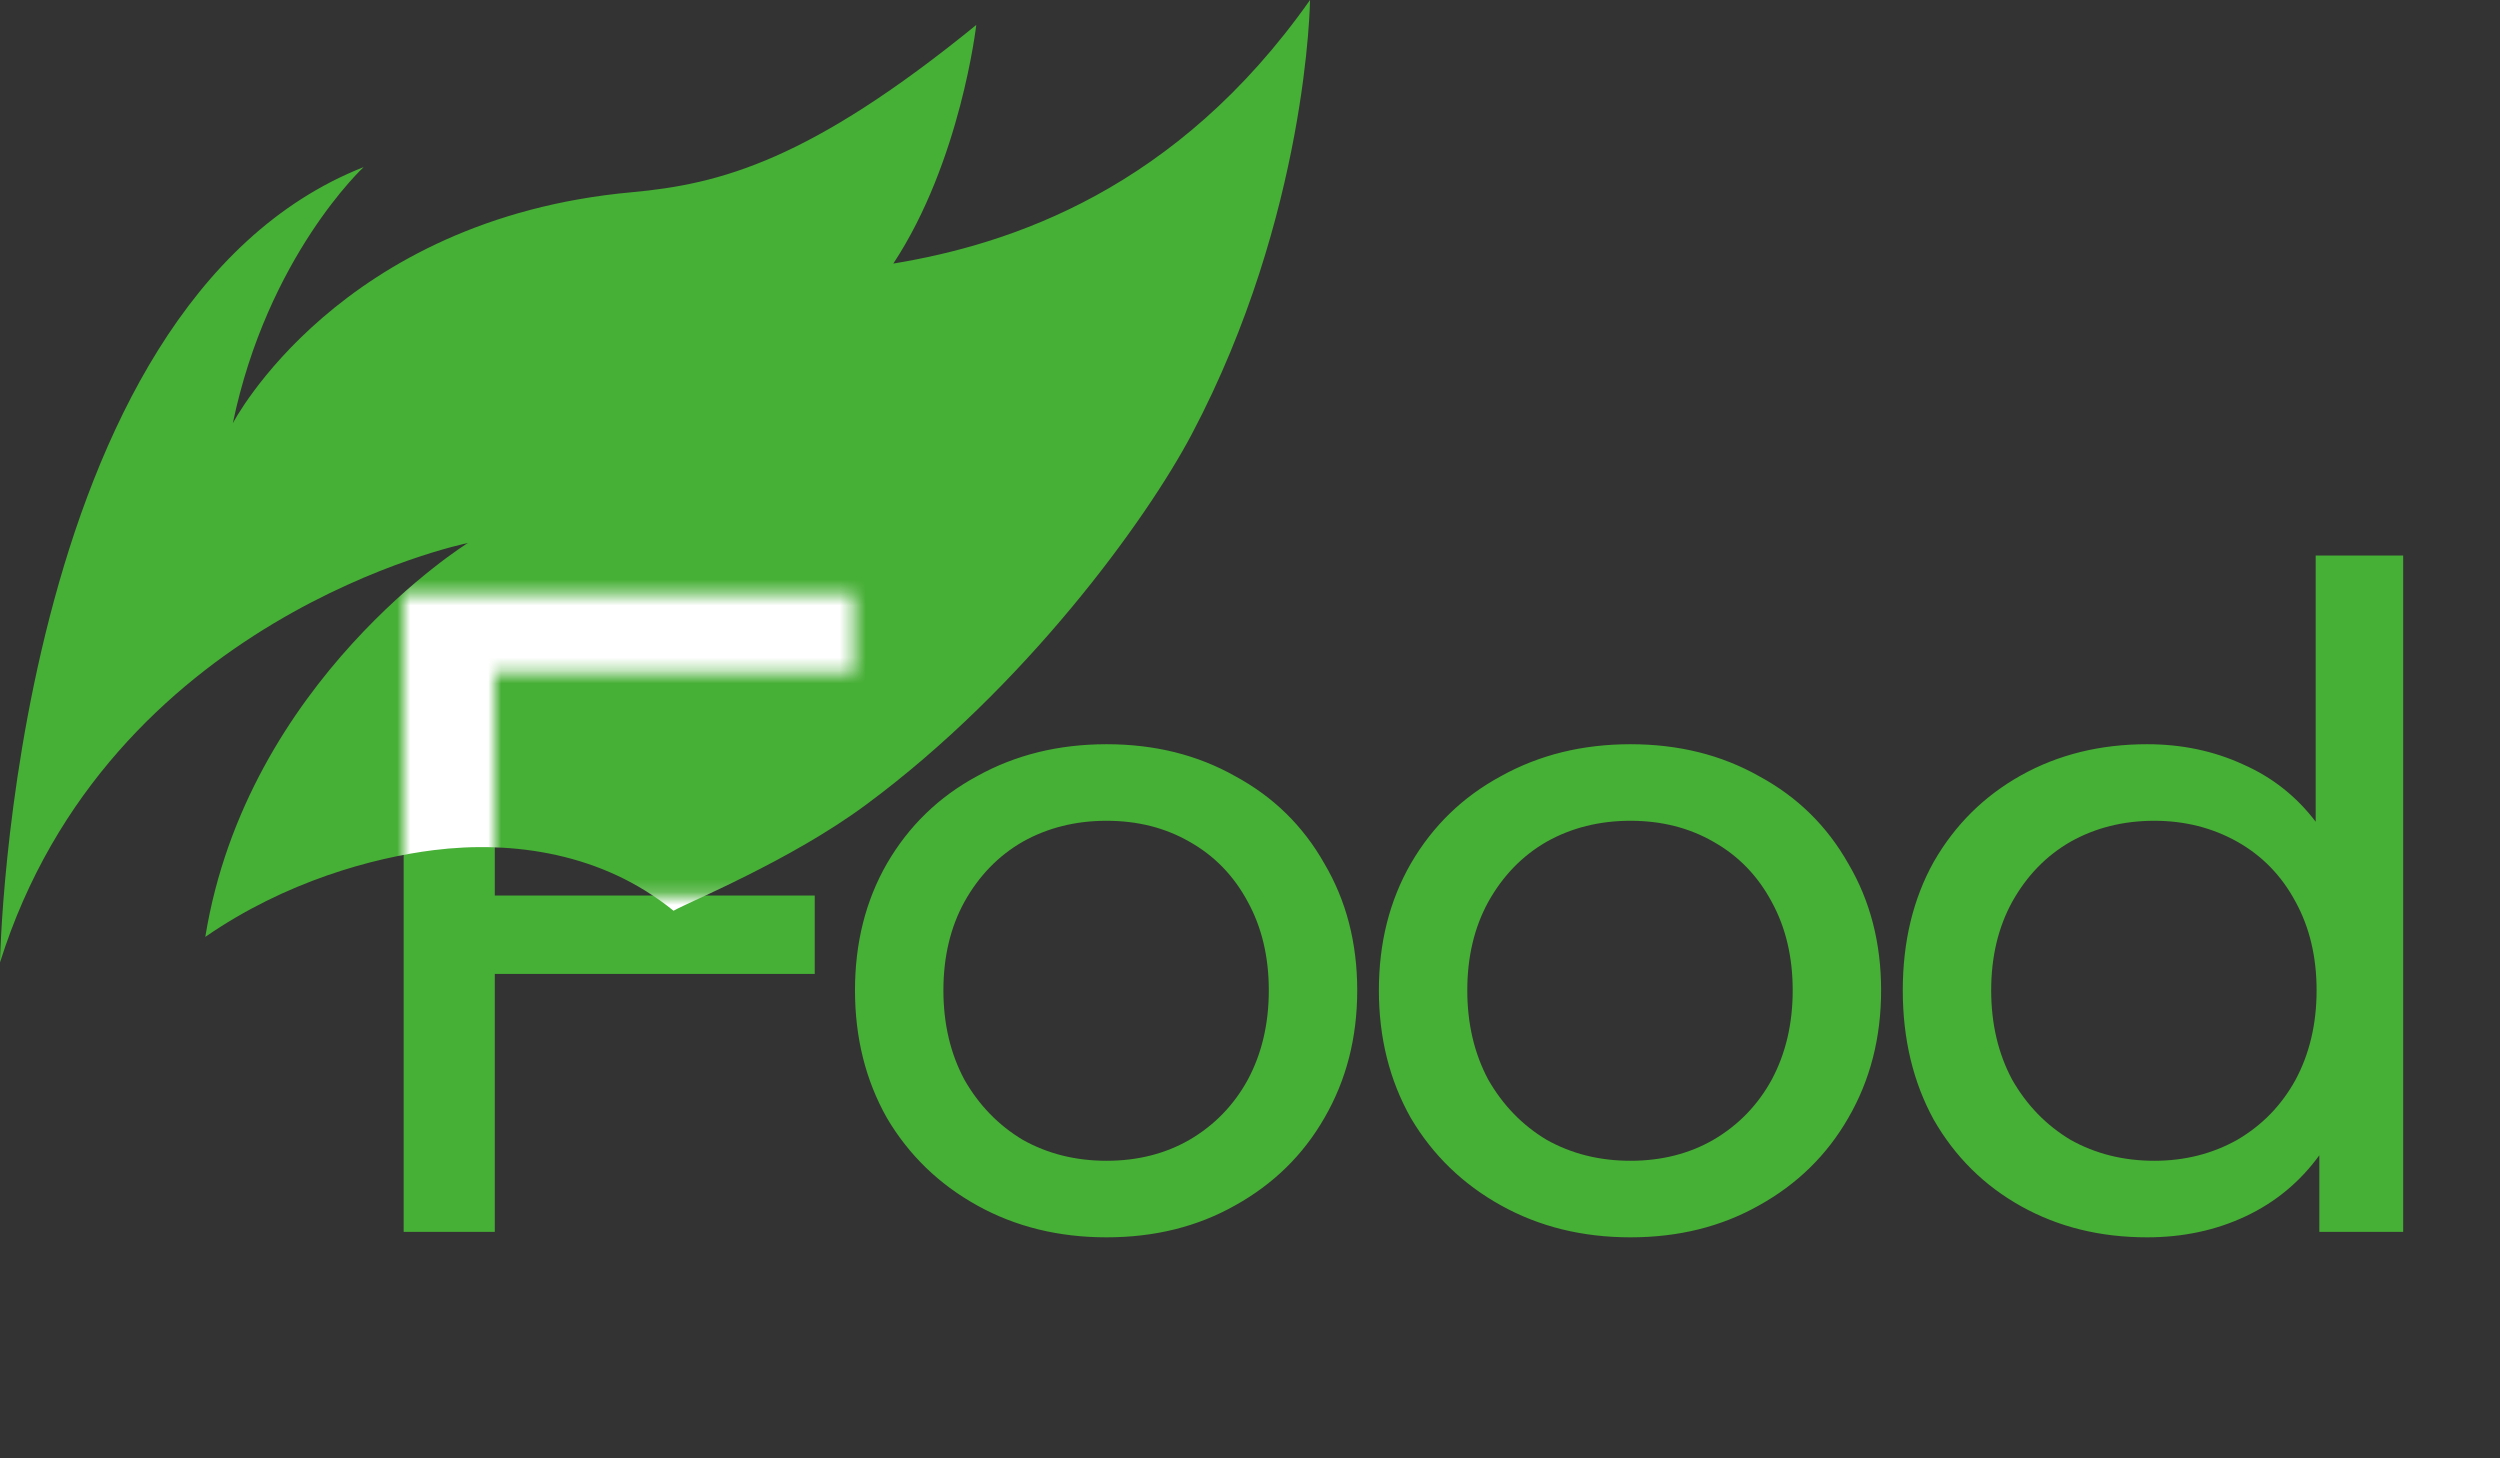
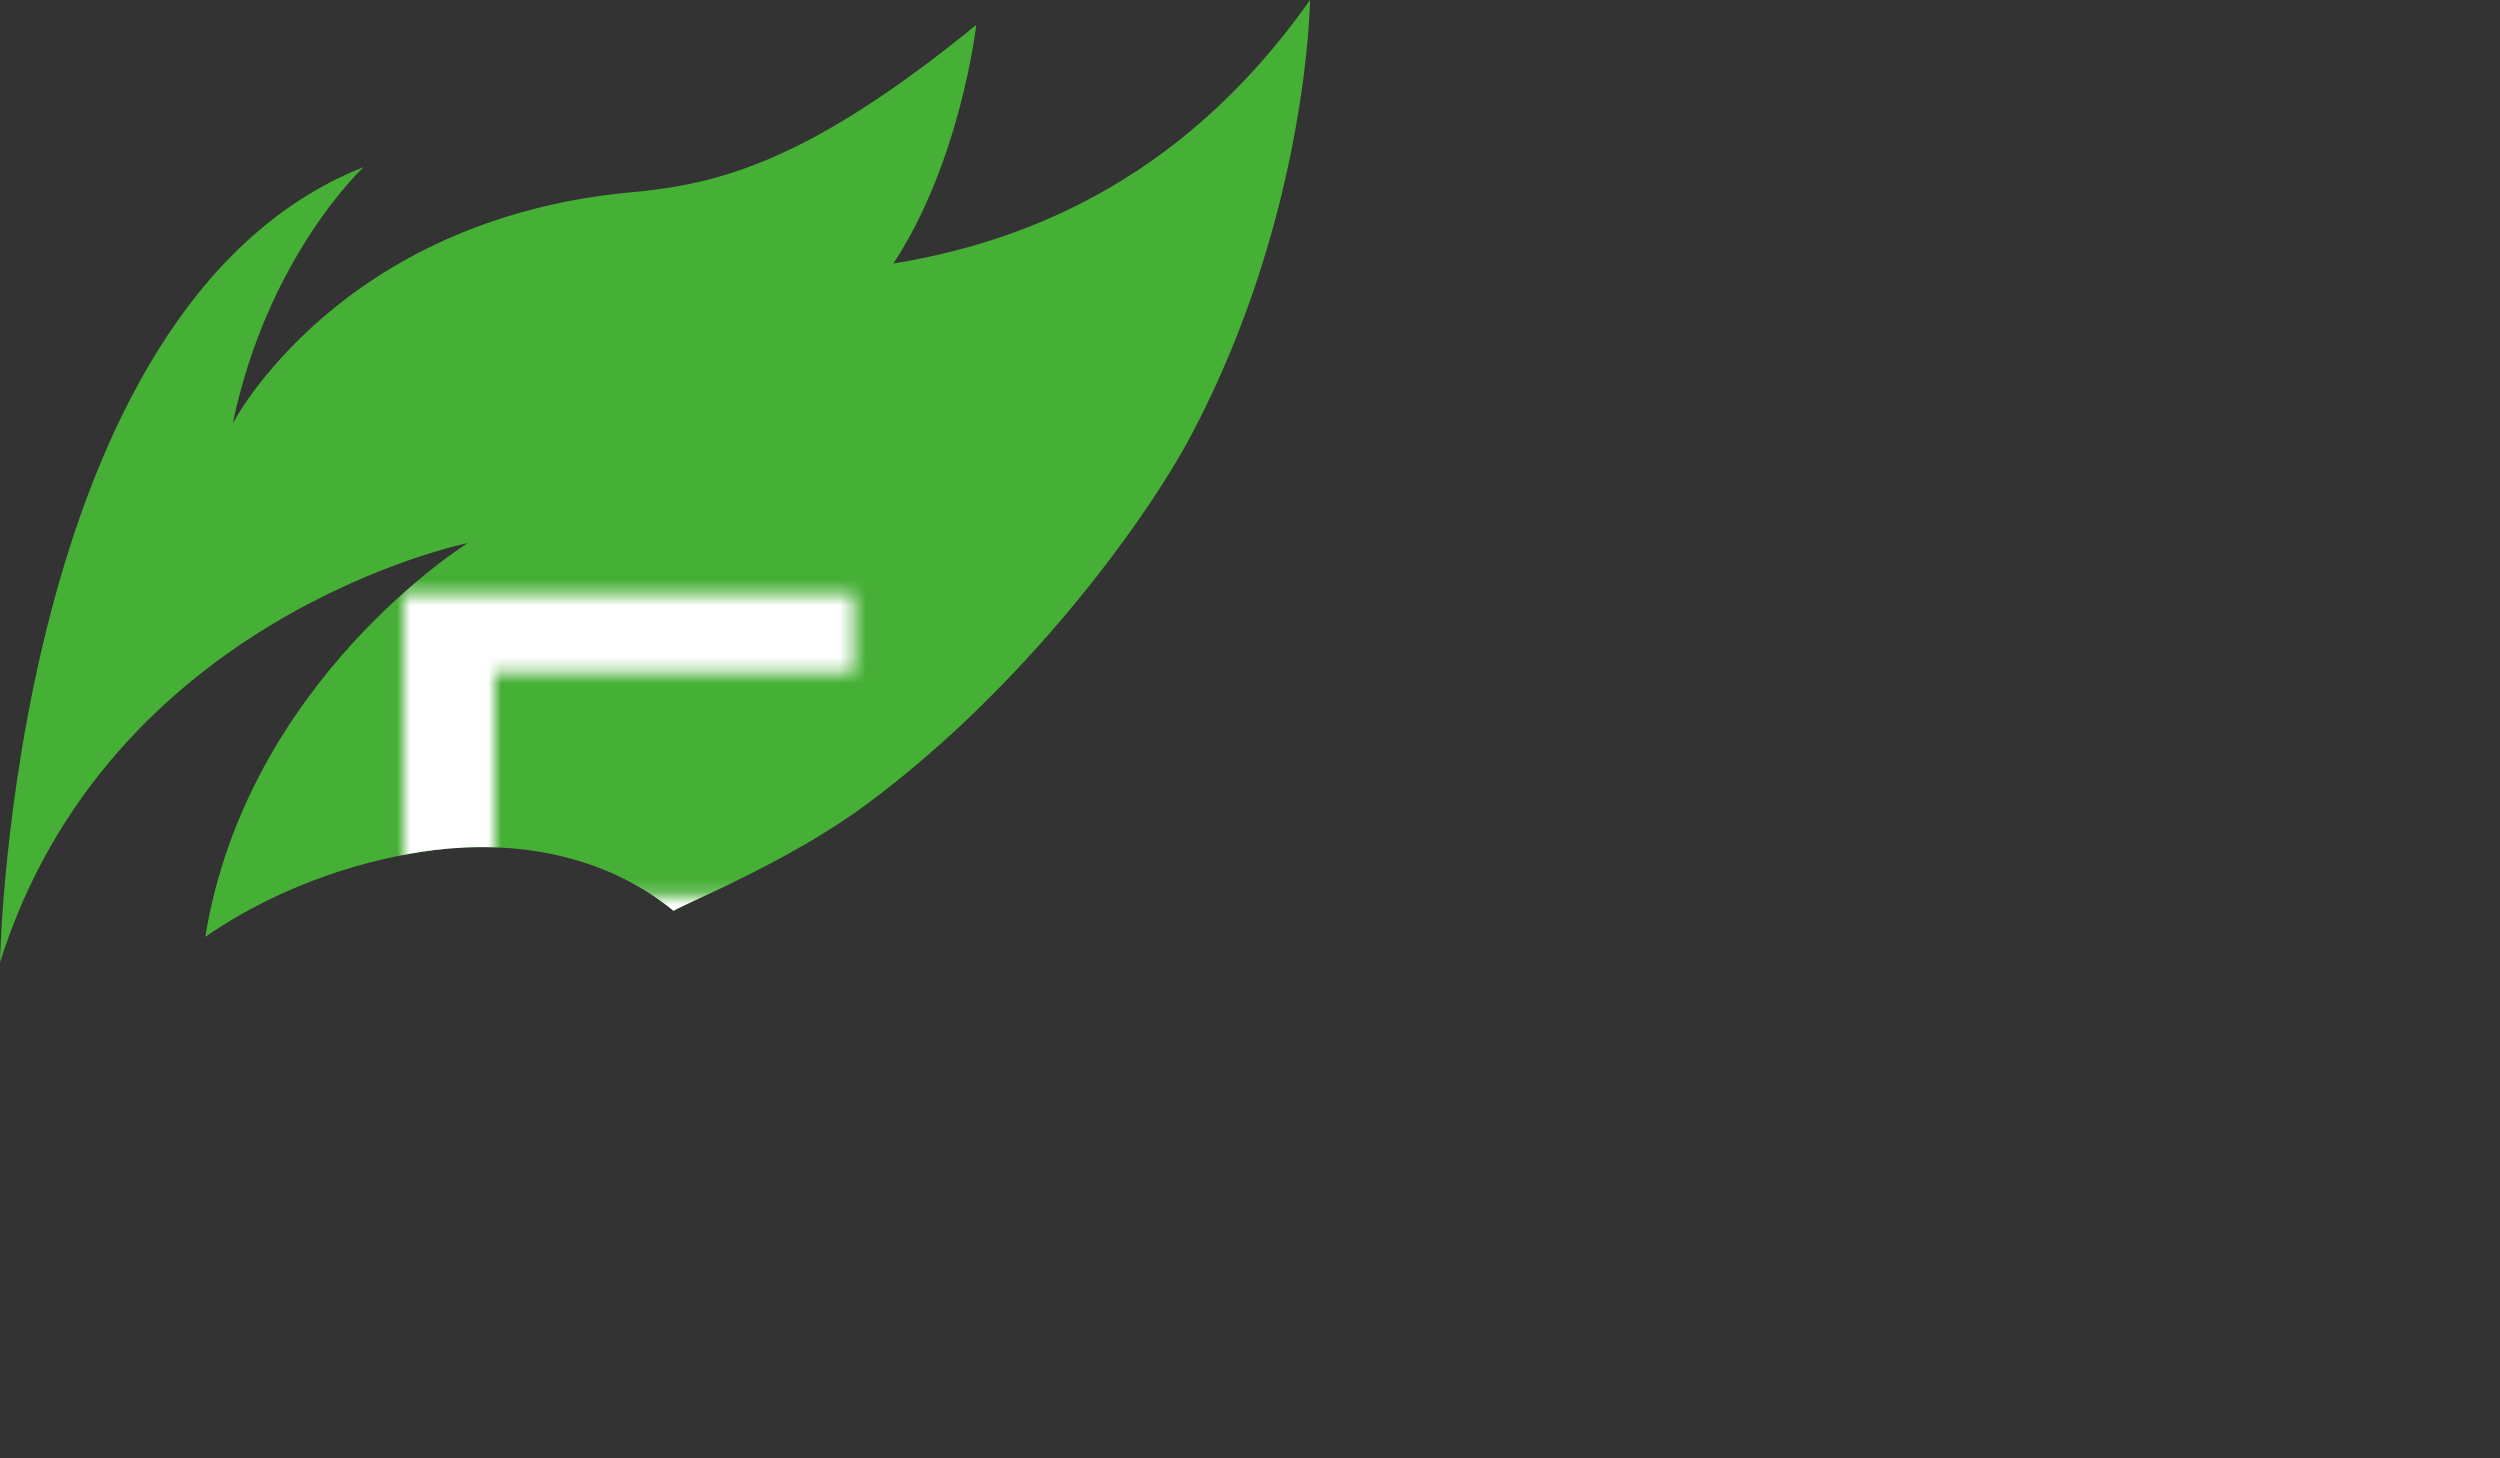
<svg xmlns="http://www.w3.org/2000/svg" width="192" height="112" viewBox="0 0 192 112" fill="none">
  <rect x="0" y="0" width="192" height="112" fill="#333333" stroke="none" />
  <path d="M68.606 20.243C73.789 12.376 74.976 1.918 74.976 1.918C62.221 12.304 55.366 14.14 48.516 14.764C26.023 16.817 17.881 32.504 17.881 32.504C20.552 19.657 27.93 12.832 27.93 12.832C0.87 23.497 0 73.918 0 73.918C8.335 47.403 35.679 41.76 35.929 41.703C35.929 41.703 18.966 52.237 15.767 71.952C21.949 67.68 28.656 65.873 33.311 65.291C39.378 64.532 46.282 65.517 51.729 69.948C52.935 69.246 60.636 66.142 66.492 61.816C78.694 52.809 88.033 39.968 91.531 33.34C100.447 16.456 100.61 0 100.61 0C90.358 14.558 77.652 18.749 68.601 20.243H68.606Z" fill="#46AF35" />
-   <path d="M38.001 51.696V68.777H62.572V74.797H38.001V94.607H31.001V45.606H65.582V51.696H38.001ZM84.984 95.027C81.297 95.027 77.984 94.211 75.044 92.577C72.103 90.944 69.793 88.704 68.113 85.857C66.48 82.964 65.663 79.697 65.663 76.057C65.663 72.417 66.48 69.173 68.113 66.326C69.793 63.433 72.103 61.193 75.044 59.606C77.984 57.973 81.297 57.156 84.984 57.156C88.671 57.156 91.961 57.973 94.854 59.606C97.794 61.193 100.081 63.433 101.714 66.326C103.395 69.173 104.235 72.417 104.235 76.057C104.235 79.697 103.395 82.964 101.714 85.857C100.081 88.704 97.794 90.944 94.854 92.577C91.961 94.211 88.671 95.027 84.984 95.027ZM84.984 89.147C87.364 89.147 89.487 88.611 91.354 87.537C93.267 86.417 94.761 84.877 95.834 82.917C96.908 80.91 97.444 78.624 97.444 76.057C97.444 73.49 96.908 71.227 95.834 69.267C94.761 67.26 93.267 65.72 91.354 64.646C89.487 63.573 87.364 63.036 84.984 63.036C82.604 63.036 80.457 63.573 78.544 64.646C76.677 65.72 75.184 67.26 74.064 69.267C72.99 71.227 72.454 73.49 72.454 76.057C72.454 78.624 72.99 80.91 74.064 82.917C75.184 84.877 76.677 86.417 78.544 87.537C80.457 88.611 82.604 89.147 84.984 89.147ZM125.219 95.027C121.532 95.027 118.219 94.211 115.279 92.577C112.338 90.944 110.028 88.704 108.348 85.857C106.715 82.964 105.898 79.697 105.898 76.057C105.898 72.417 106.715 69.173 108.348 66.326C110.028 63.433 112.338 61.193 115.279 59.606C118.219 57.973 121.532 57.156 125.219 57.156C128.906 57.156 132.196 57.973 135.089 59.606C138.029 61.193 140.316 63.433 141.949 66.326C143.629 69.173 144.469 72.417 144.469 76.057C144.469 79.697 143.629 82.964 141.949 85.857C140.316 88.704 138.029 90.944 135.089 92.577C132.196 94.211 128.906 95.027 125.219 95.027ZM125.219 89.147C127.599 89.147 129.722 88.611 131.589 87.537C133.502 86.417 134.996 84.877 136.069 82.917C137.143 80.91 137.679 78.624 137.679 76.057C137.679 73.49 137.143 71.227 136.069 69.267C134.996 67.26 133.502 65.72 131.589 64.646C129.722 63.573 127.599 63.036 125.219 63.036C122.839 63.036 120.692 63.573 118.779 64.646C116.912 65.72 115.419 67.26 114.298 69.267C113.225 71.227 112.688 73.49 112.688 76.057C112.688 78.624 113.225 80.91 114.298 82.917C115.419 84.877 116.912 86.417 118.779 87.537C120.692 88.611 122.839 89.147 125.219 89.147ZM184.564 42.666V94.607H178.124V88.727C176.631 90.781 174.741 92.344 172.454 93.417C170.167 94.491 167.647 95.027 164.894 95.027C161.3 95.027 158.08 94.234 155.233 92.647C152.387 91.061 150.147 88.844 148.513 85.997C146.926 83.104 146.133 79.79 146.133 76.057C146.133 72.323 146.926 69.033 148.513 66.186C150.147 63.34 152.387 61.123 155.233 59.536C158.08 57.95 161.3 57.156 164.894 57.156C167.554 57.156 170.004 57.669 172.244 58.696C174.484 59.676 176.351 61.146 177.844 63.106V42.666H184.564ZM165.454 89.147C167.787 89.147 169.911 88.611 171.824 87.537C173.737 86.417 175.231 84.877 176.304 82.917C177.377 80.91 177.914 78.624 177.914 76.057C177.914 73.49 177.377 71.227 176.304 69.267C175.231 67.26 173.737 65.72 171.824 64.646C169.911 63.573 167.787 63.036 165.454 63.036C163.074 63.036 160.927 63.573 159.014 64.646C157.147 65.72 155.653 67.26 154.533 69.267C153.46 71.227 152.923 73.49 152.923 76.057C152.923 78.624 153.46 80.91 154.533 82.917C155.653 84.877 157.147 86.417 159.014 87.537C160.927 88.611 163.074 89.147 165.454 89.147Z" fill="#46AF35" />
  <mask id="mask0_482_45882" style="mask-type:alpha" maskUnits="userSpaceOnUse" x="31" y="42" width="154" height="54">
    <path d="M38.001 51.696V68.776H62.572V74.796H38.001V94.607H31.001V45.605H65.582V51.696H38.001ZM84.984 95.027C81.297 95.027 77.984 94.21 75.044 92.577C72.103 90.944 69.793 88.703 68.113 85.857C66.48 82.963 65.663 79.696 65.663 76.056C65.663 72.416 66.48 69.173 68.113 66.326C69.793 63.433 72.103 61.193 75.044 59.606C77.984 57.972 81.297 57.156 84.984 57.156C88.671 57.156 91.961 57.972 94.854 59.606C97.794 61.193 100.081 63.433 101.714 66.326C103.395 69.173 104.235 72.416 104.235 76.056C104.235 79.696 103.395 82.963 101.714 85.857C100.081 88.703 97.794 90.944 94.854 92.577C91.961 94.21 88.671 95.027 84.984 95.027ZM84.984 89.147C87.364 89.147 89.487 88.61 91.354 87.537C93.267 86.417 94.761 84.877 95.834 82.916C96.908 80.91 97.444 78.623 97.444 76.056C97.444 73.49 96.908 71.226 95.834 69.266C94.761 67.259 93.267 65.719 91.354 64.646C89.487 63.573 87.364 63.036 84.984 63.036C82.604 63.036 80.457 63.573 78.544 64.646C76.677 65.719 75.184 67.259 74.064 69.266C72.99 71.226 72.454 73.49 72.454 76.056C72.454 78.623 72.99 80.91 74.064 82.916C75.184 84.877 76.677 86.417 78.544 87.537C80.457 88.61 82.604 89.147 84.984 89.147ZM125.219 95.027C121.532 95.027 118.219 94.21 115.279 92.577C112.338 90.944 110.028 88.703 108.348 85.857C106.715 82.963 105.898 79.696 105.898 76.056C105.898 72.416 106.715 69.173 108.348 66.326C110.028 63.433 112.338 61.193 115.279 59.606C118.219 57.972 121.532 57.156 125.219 57.156C128.906 57.156 132.196 57.972 135.089 59.606C138.029 61.193 140.316 63.433 141.949 66.326C143.629 69.173 144.469 72.416 144.469 76.056C144.469 79.696 143.629 82.963 141.949 85.857C140.316 88.703 138.029 90.944 135.089 92.577C132.196 94.21 128.906 95.027 125.219 95.027ZM125.219 89.147C127.599 89.147 129.722 88.61 131.589 87.537C133.502 86.417 134.996 84.877 136.069 82.916C137.143 80.91 137.679 78.623 137.679 76.056C137.679 73.49 137.143 71.226 136.069 69.266C134.996 67.259 133.502 65.719 131.589 64.646C129.722 63.573 127.599 63.036 125.219 63.036C122.839 63.036 120.692 63.573 118.779 64.646C116.912 65.719 115.419 67.259 114.298 69.266C113.225 71.226 112.688 73.49 112.688 76.056C112.688 78.623 113.225 80.91 114.298 82.916C115.419 84.877 116.912 86.417 118.779 87.537C120.692 88.61 122.839 89.147 125.219 89.147ZM184.564 42.665V94.607H178.124V88.727C176.631 90.78 174.741 92.344 172.454 93.417C170.167 94.49 167.647 95.027 164.894 95.027C161.3 95.027 158.08 94.234 155.233 92.647C152.387 91.06 150.147 88.843 148.513 85.997C146.926 83.103 146.133 79.79 146.133 76.056C146.133 72.323 146.926 69.033 148.513 66.186C150.147 63.339 152.387 61.123 155.233 59.536C158.08 57.949 161.3 57.156 164.894 57.156C167.554 57.156 170.004 57.669 172.244 58.696C174.484 59.676 176.351 61.146 177.844 63.106V42.665H184.564ZM165.454 89.147C167.787 89.147 169.911 88.61 171.824 87.537C173.737 86.417 175.231 84.877 176.304 82.916C177.377 80.91 177.914 78.623 177.914 76.056C177.914 73.49 177.377 71.226 176.304 69.266C175.231 67.259 173.737 65.719 171.824 64.646C169.911 63.573 167.787 63.036 165.454 63.036C163.074 63.036 160.927 63.573 159.014 64.646C157.147 65.719 155.653 67.259 154.533 69.266C153.46 71.226 152.923 73.49 152.923 76.056C152.923 78.623 153.46 80.91 154.533 82.916C155.653 84.877 157.147 86.417 159.014 87.537C160.927 88.61 163.074 89.147 165.454 89.147Z" fill="#46AF35" />
  </mask>
  <g mask="url(#mask0_482_45882)">
    <path d="M68.605 20.243C73.788 12.375 74.975 1.917 74.975 1.917C62.22 12.303 55.365 14.139 48.515 14.764C26.022 16.816 17.88 32.503 17.88 32.503C20.55 19.656 27.929 12.832 27.929 12.832C0.869 23.496 -0.001 73.917 -0.001 73.917C8.334 47.402 35.678 41.76 35.928 41.702C35.928 41.702 18.965 52.237 15.766 71.952C21.948 67.679 28.655 65.872 33.31 65.29C39.377 64.531 46.281 65.516 51.728 69.947C52.934 69.246 60.635 66.141 66.491 61.816C78.693 52.809 88.032 39.967 91.529 33.339C100.446 16.456 100.609 -0.001 100.609 -0.001C90.357 14.557 77.651 18.748 68.6 20.243H68.605Z" fill="white" />
  </g>
</svg>